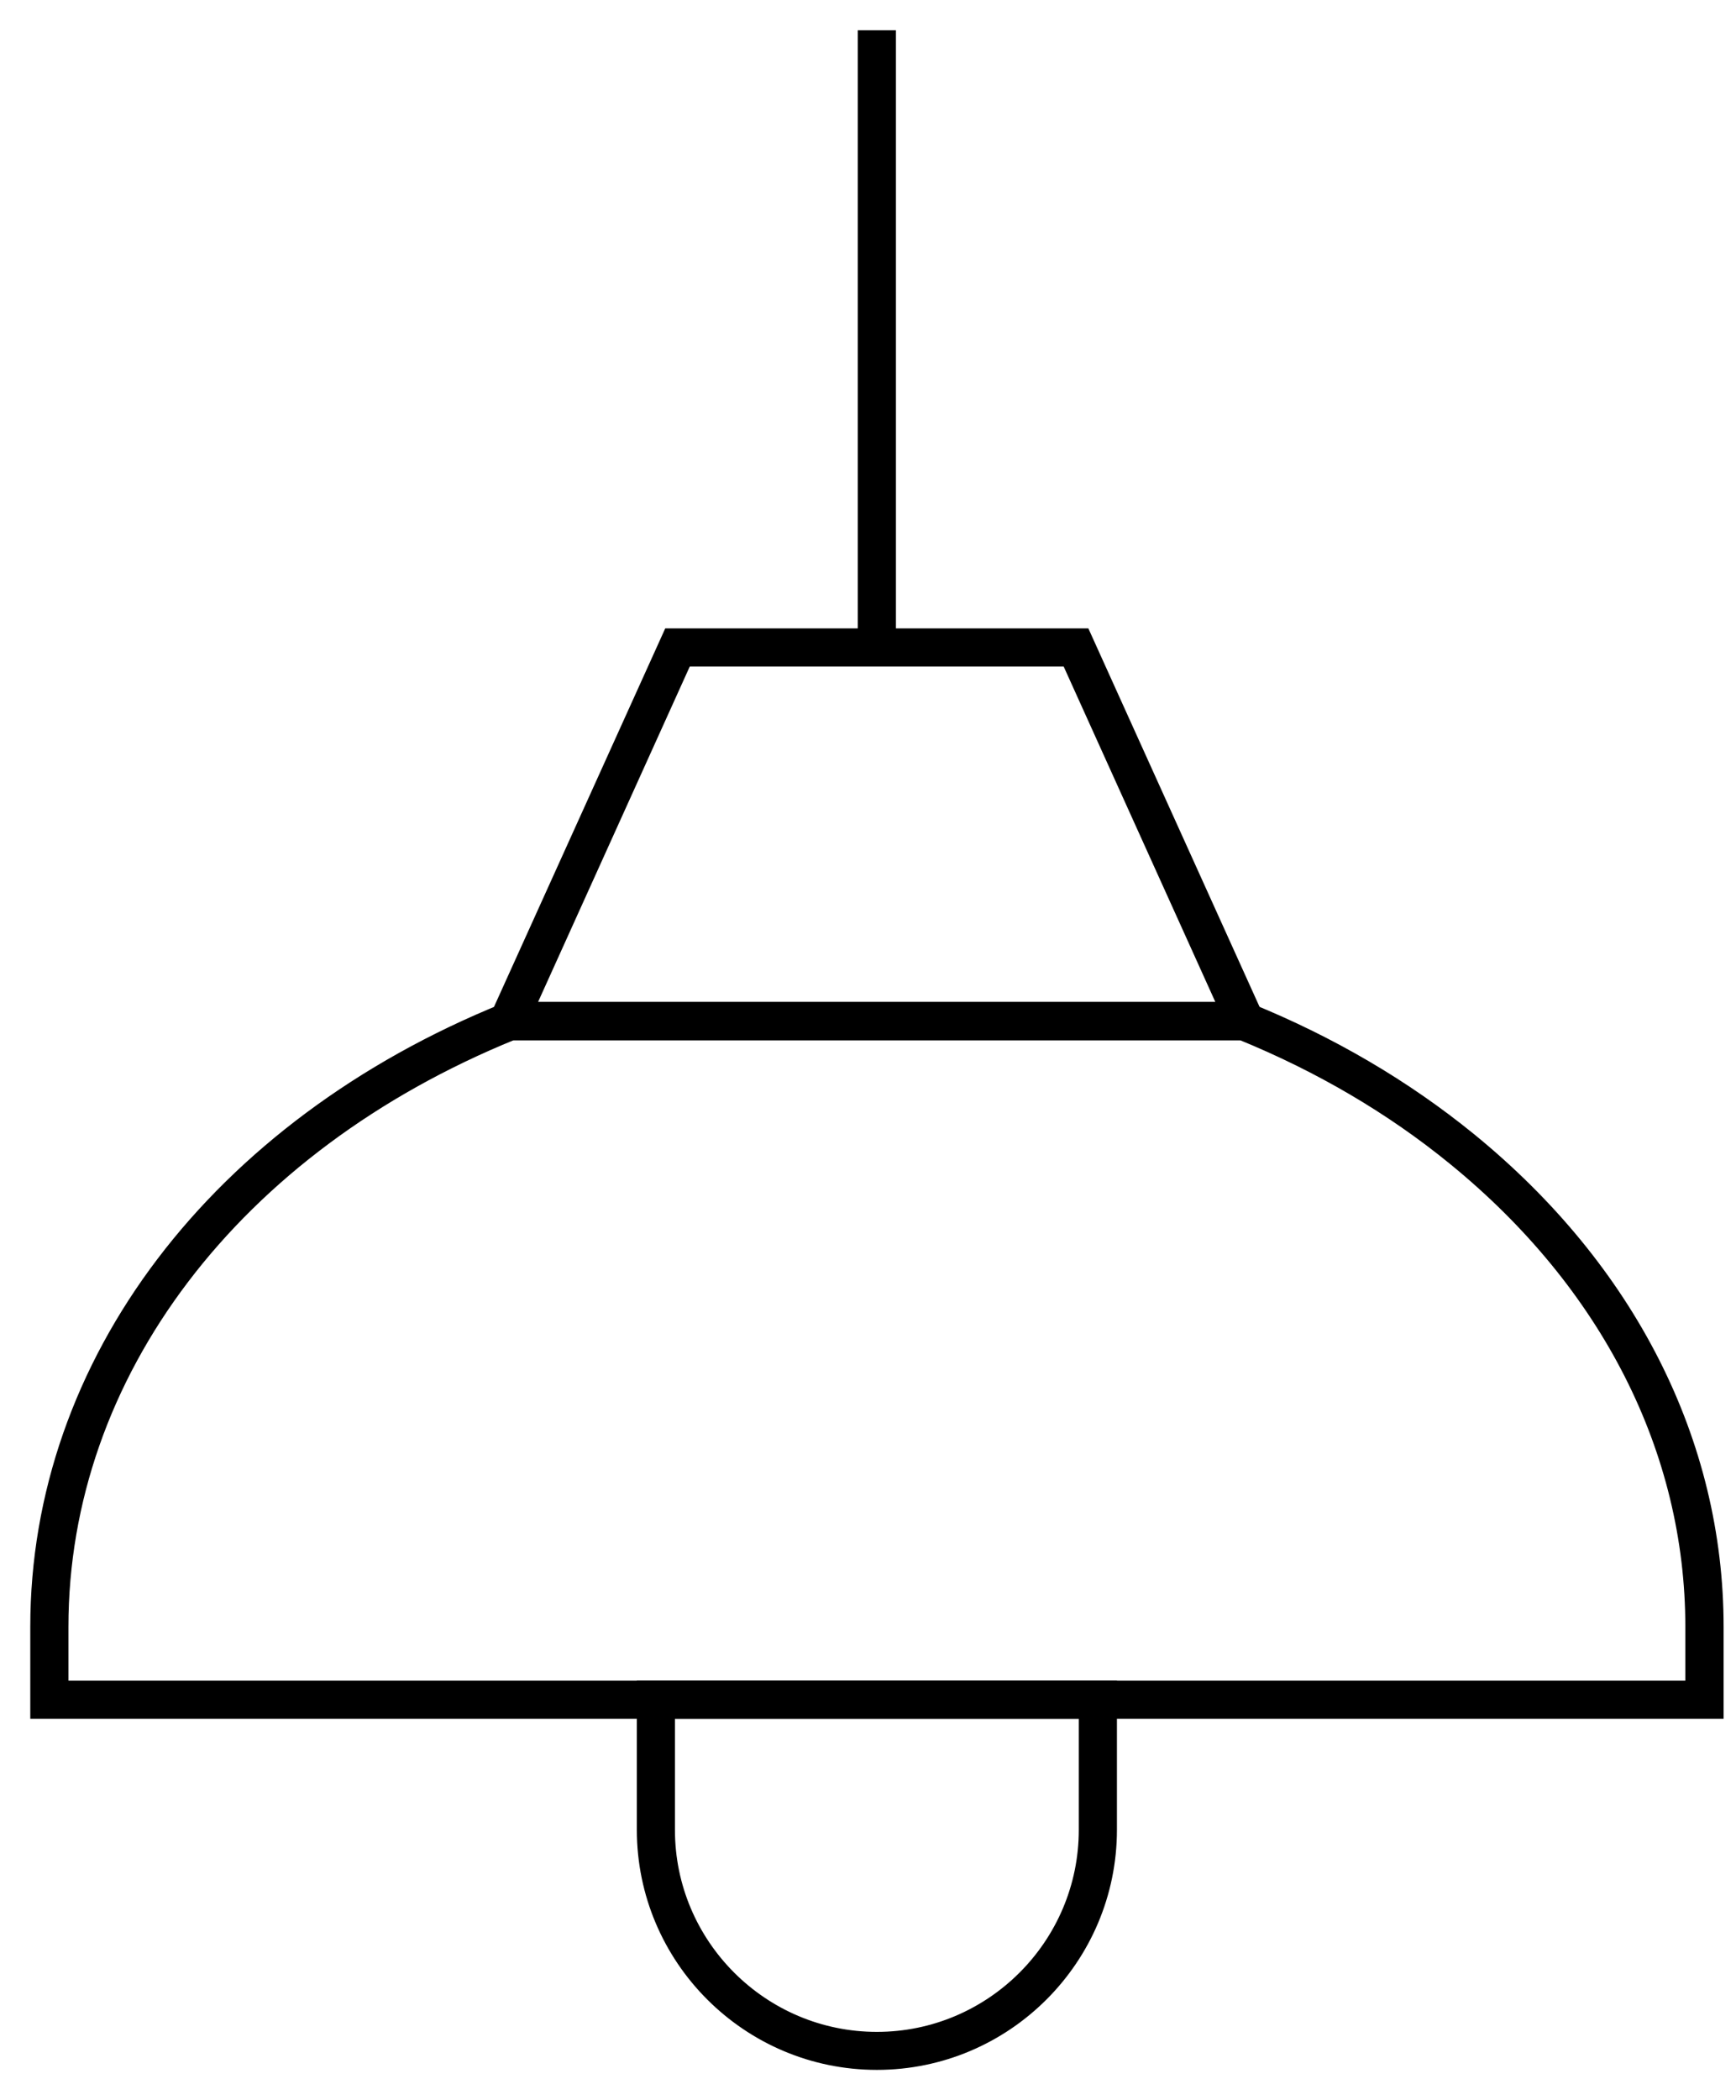
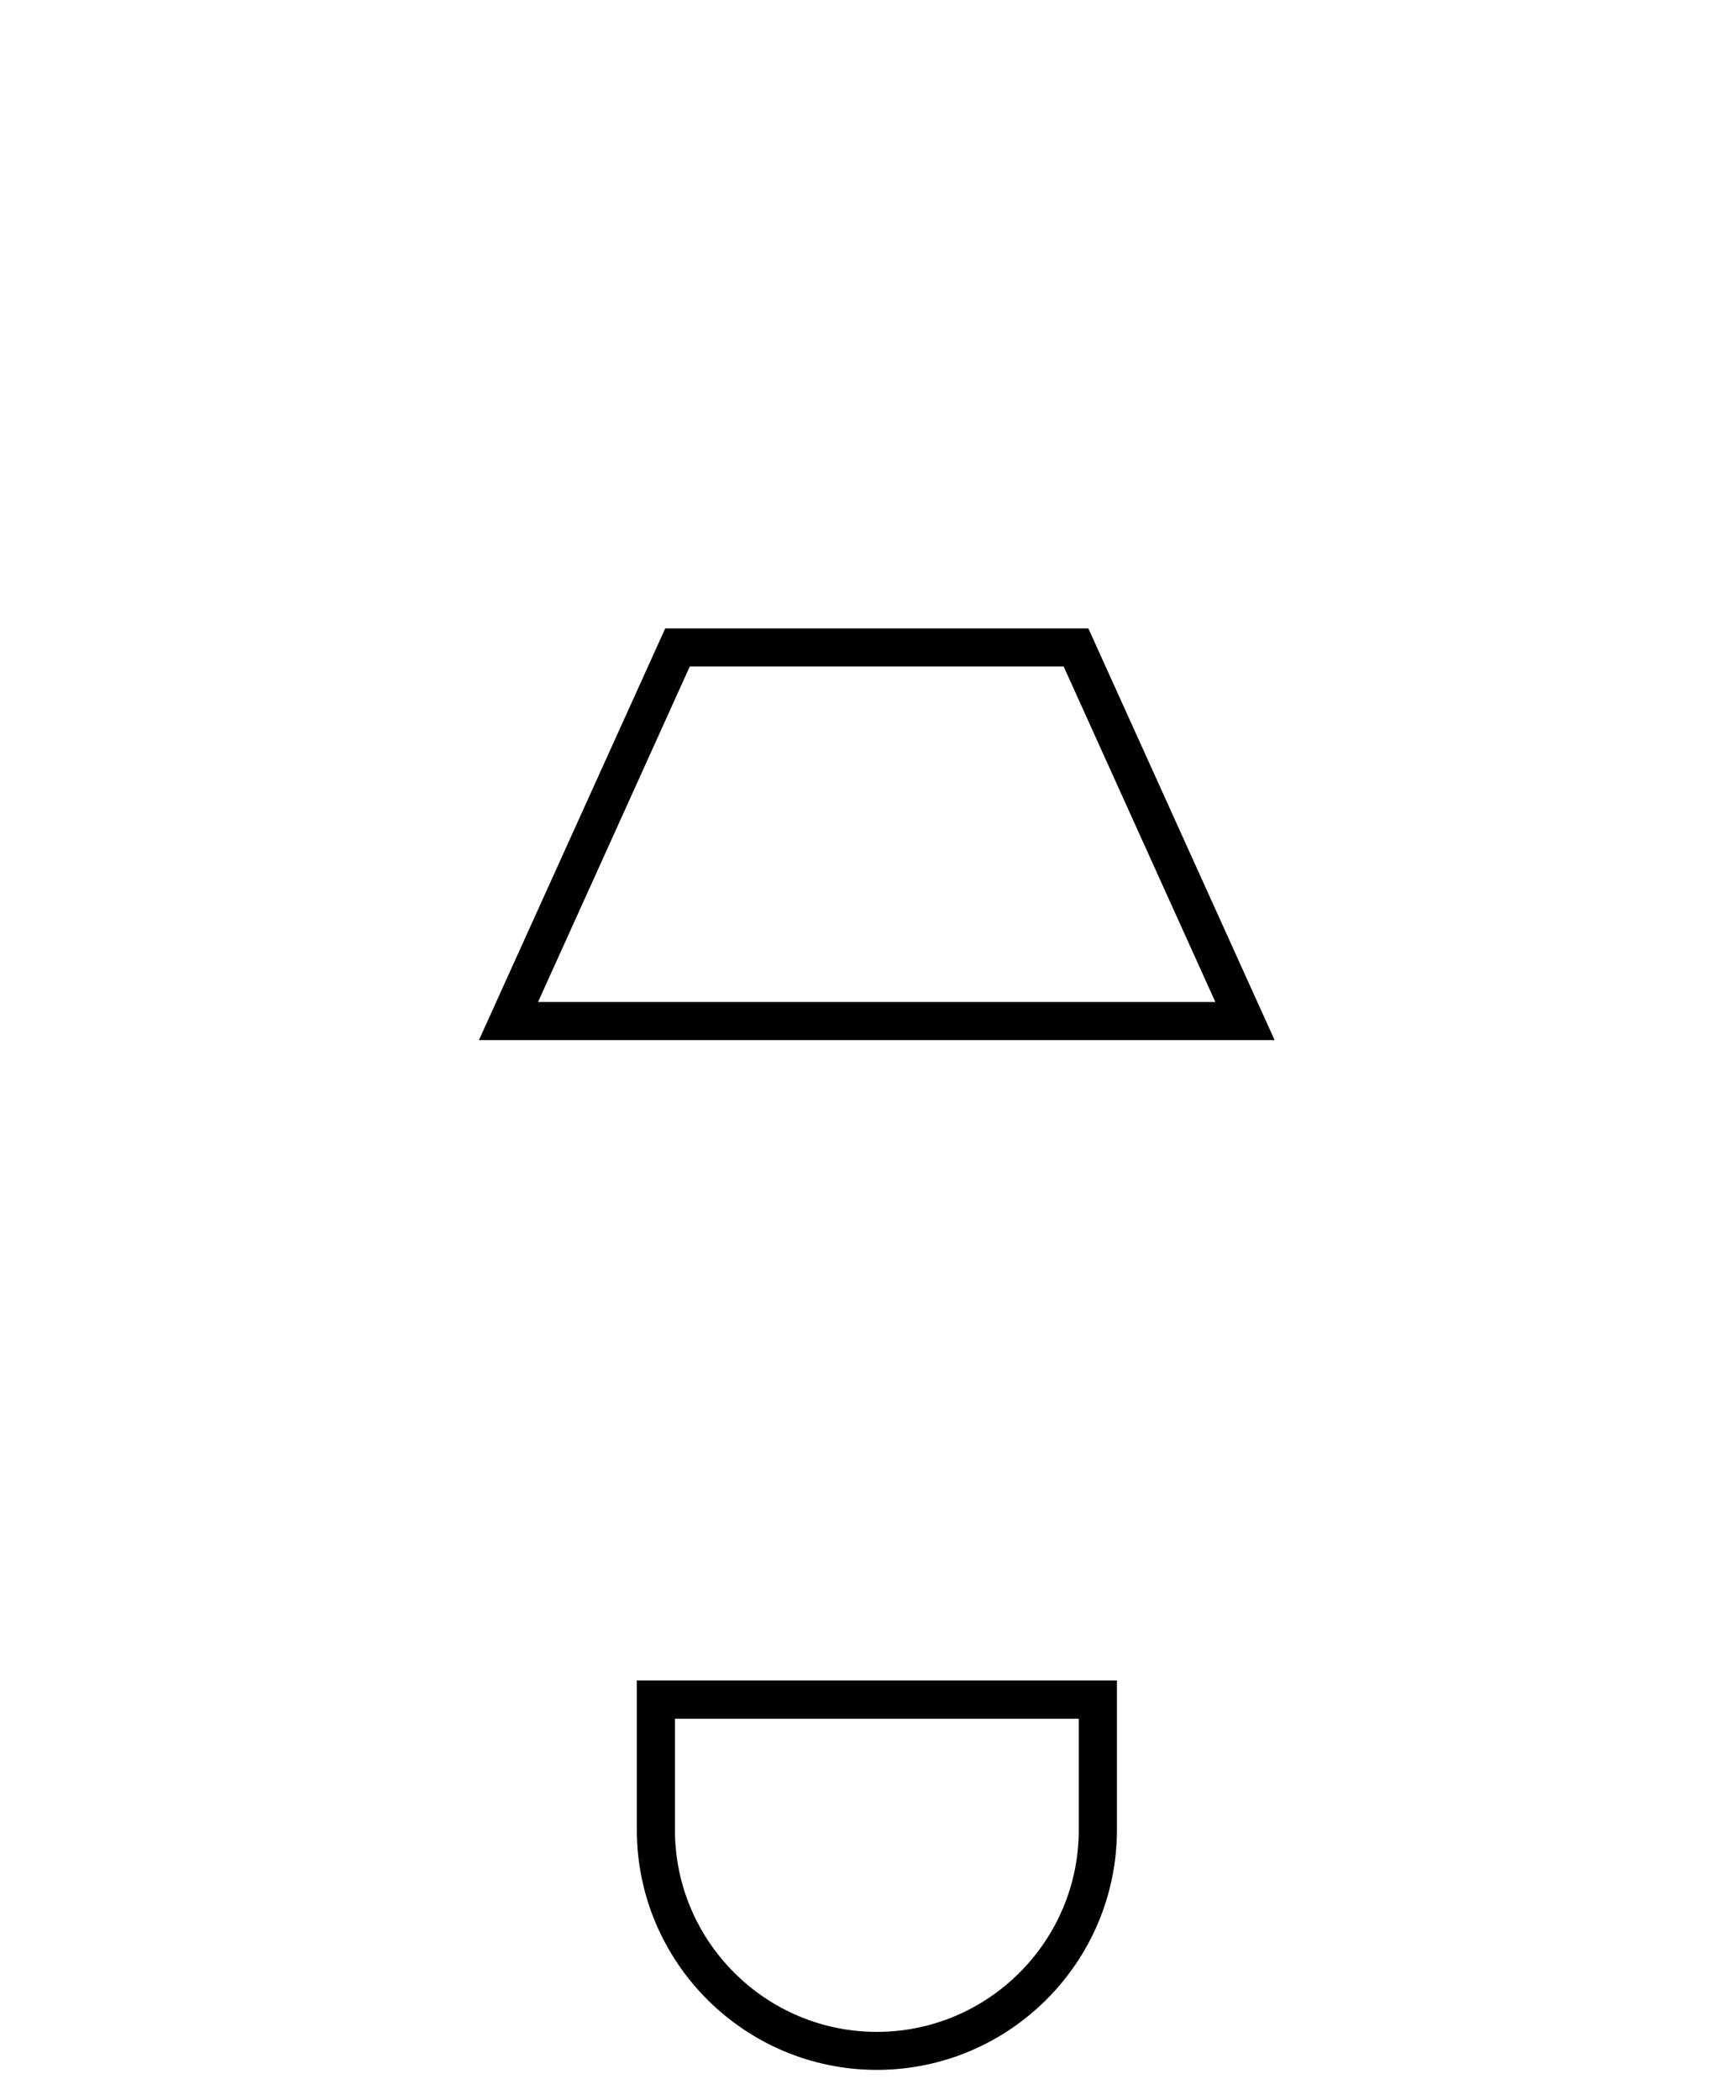
<svg xmlns="http://www.w3.org/2000/svg" width="43" height="52" viewBox="0 0 43 52" fill="none">
-   <path d="M21.942 1H21.497V16.031H21.942V1Z" fill="black" stroke="black" stroke-width="0.5" />
-   <path d="M42.439 42.306H1V40.279C1 33.782 5.421 27.957 12.54 25.077L12.625 25.062H30.858L30.899 25.077C32.919 25.896 34.757 26.975 36.358 28.279C40.282 31.481 42.443 35.743 42.443 40.279V42.306H42.439ZM1.445 41.861H41.995V40.279C41.995 35.88 39.893 31.737 36.073 28.624C34.52 27.356 32.734 26.308 30.77 25.507H12.67C5.744 28.324 1.445 33.983 1.445 40.282V41.865V41.861Z" fill="black" stroke="black" stroke-width="0.5" />
-   <path d="M31.184 25.503H12.251L16.639 15.809H26.797L31.184 25.503ZM12.94 25.059H30.491L26.508 16.253H16.924L12.94 25.059Z" fill="black" stroke="black" stroke-width="0.5" />
+   <path d="M31.184 25.503H12.251L16.639 15.809H26.797L31.184 25.503ZM12.94 25.059H30.491L26.508 16.253H16.924Z" fill="black" stroke="black" stroke-width="0.5" />
  <path d="M21.72 51C18.581 51 16.024 48.447 16.024 45.304V41.858H27.416V45.304C27.416 48.443 24.862 51 21.72 51ZM16.468 42.306V45.308C16.468 48.202 18.825 50.559 21.72 50.559C24.614 50.559 26.971 48.202 26.971 45.308V42.306H16.468Z" fill="black" stroke="black" stroke-width="0.5" />
</svg>